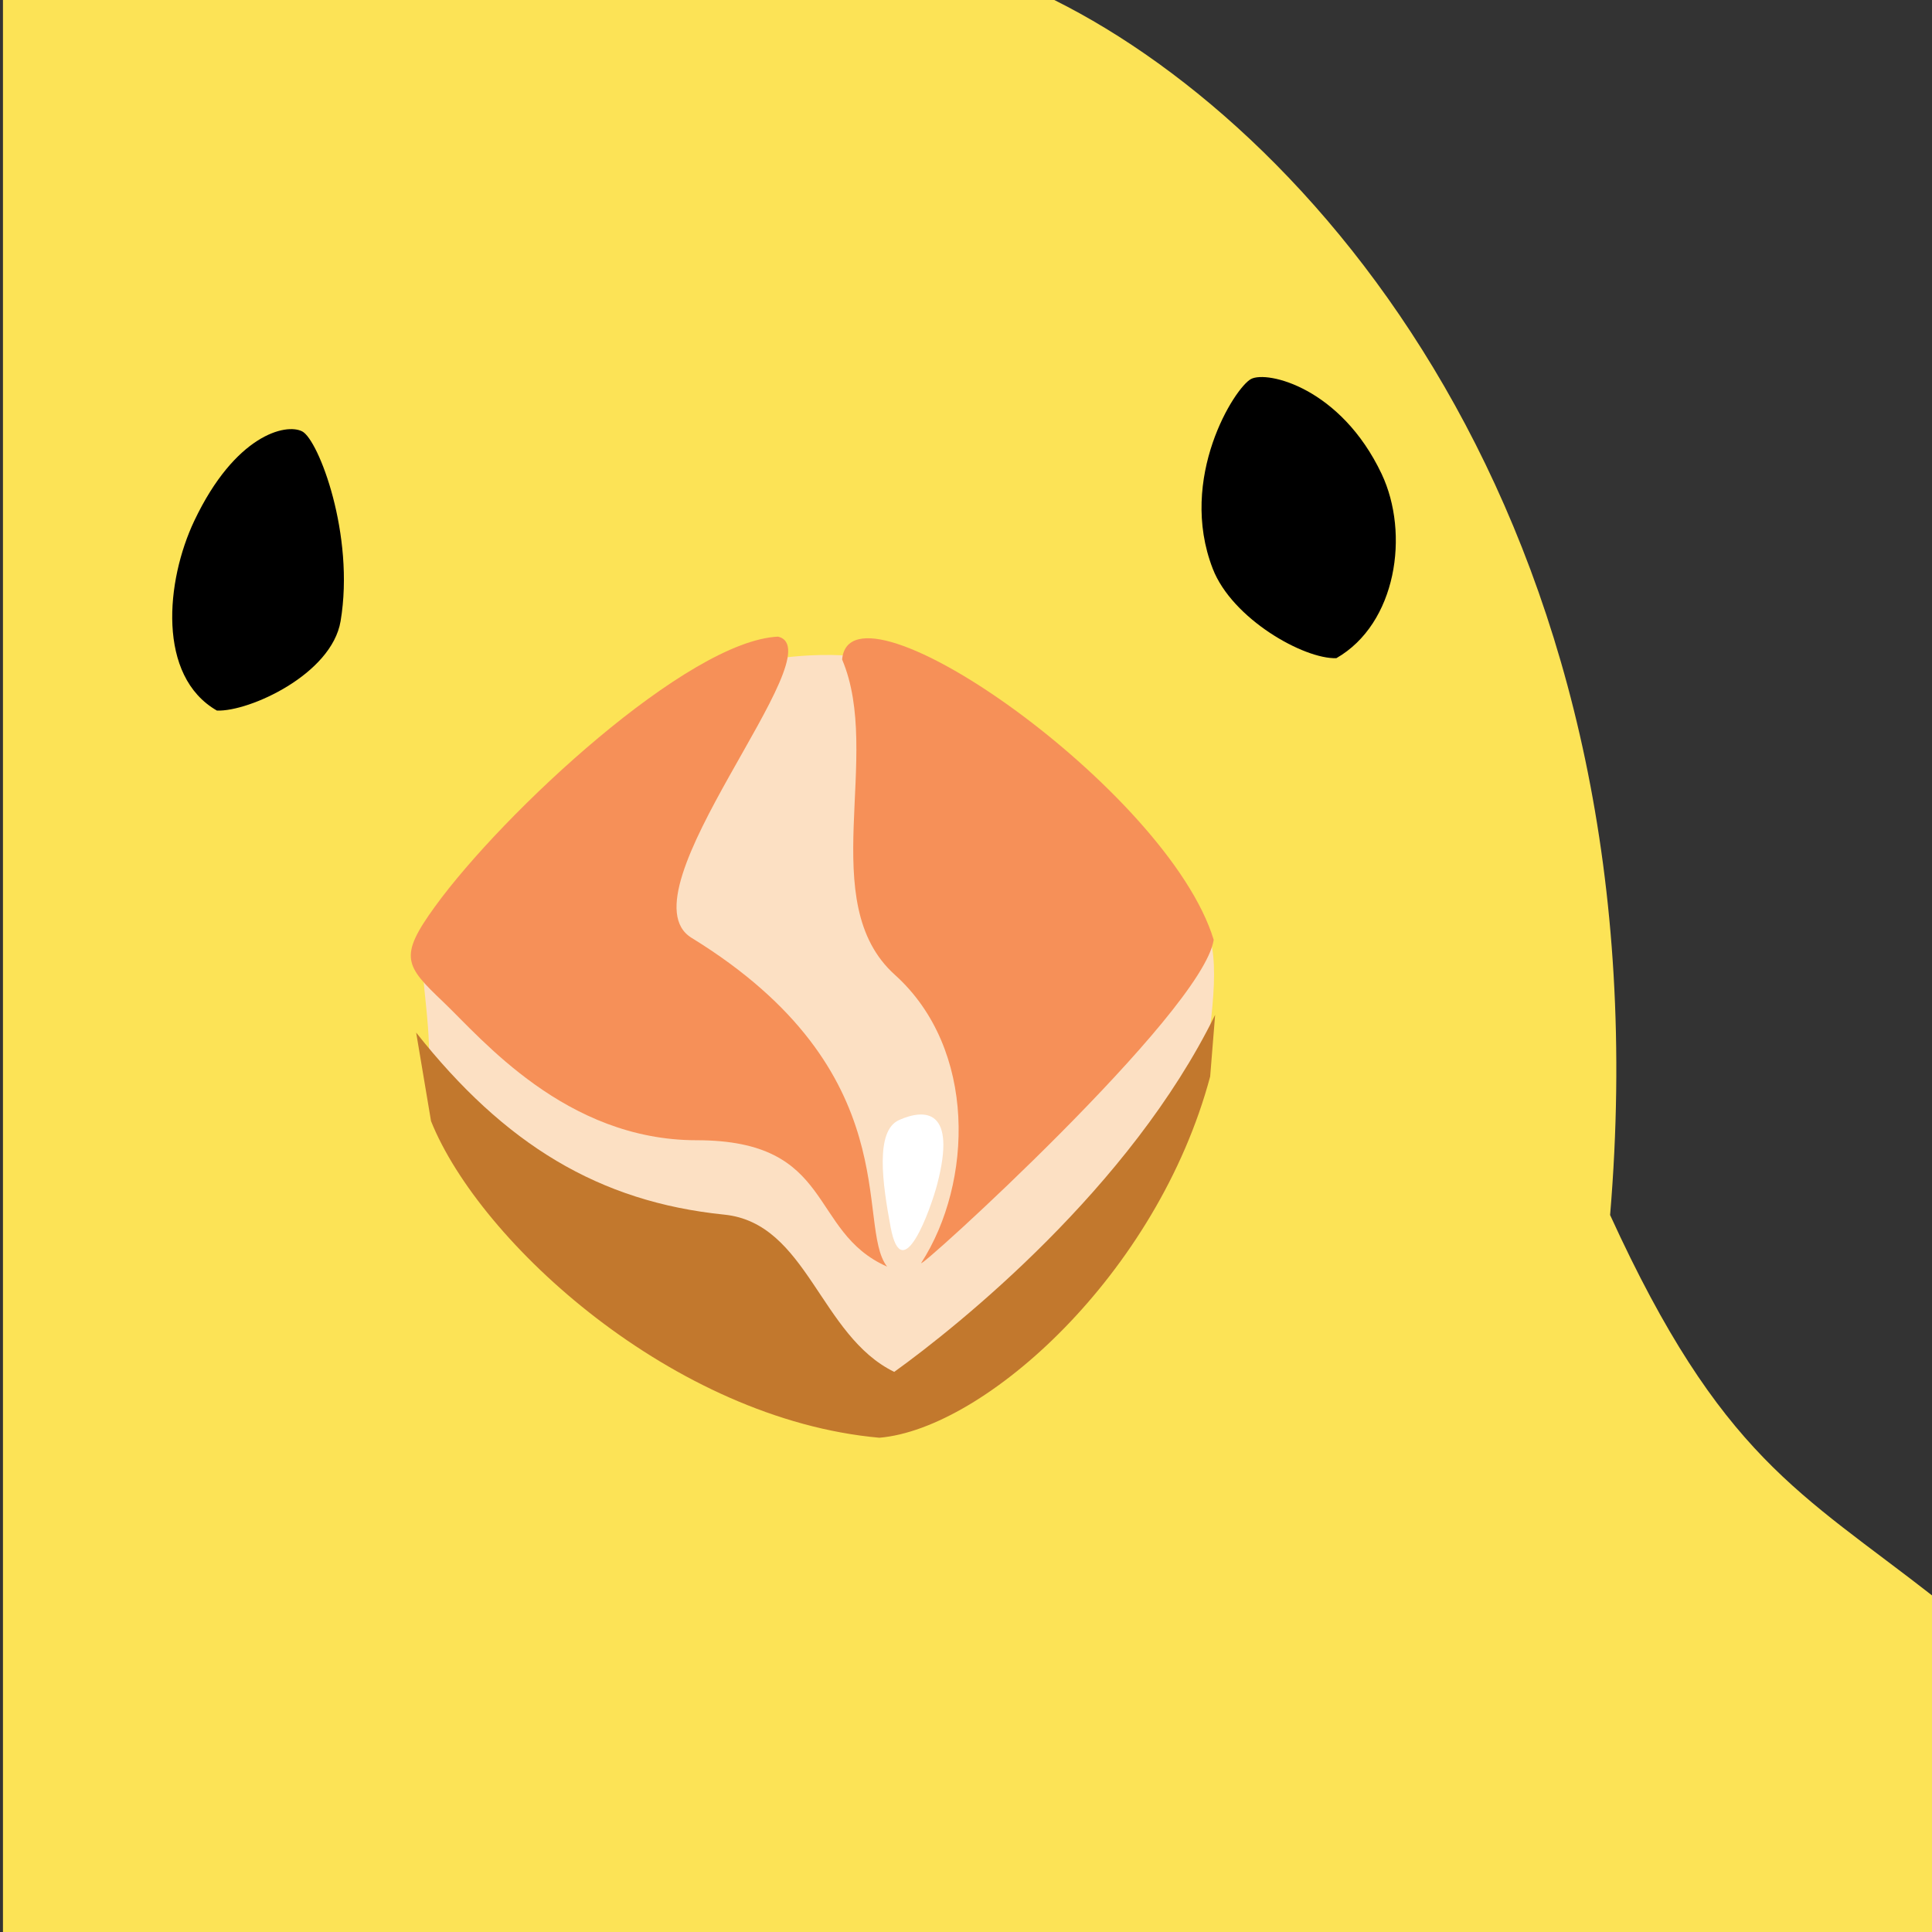
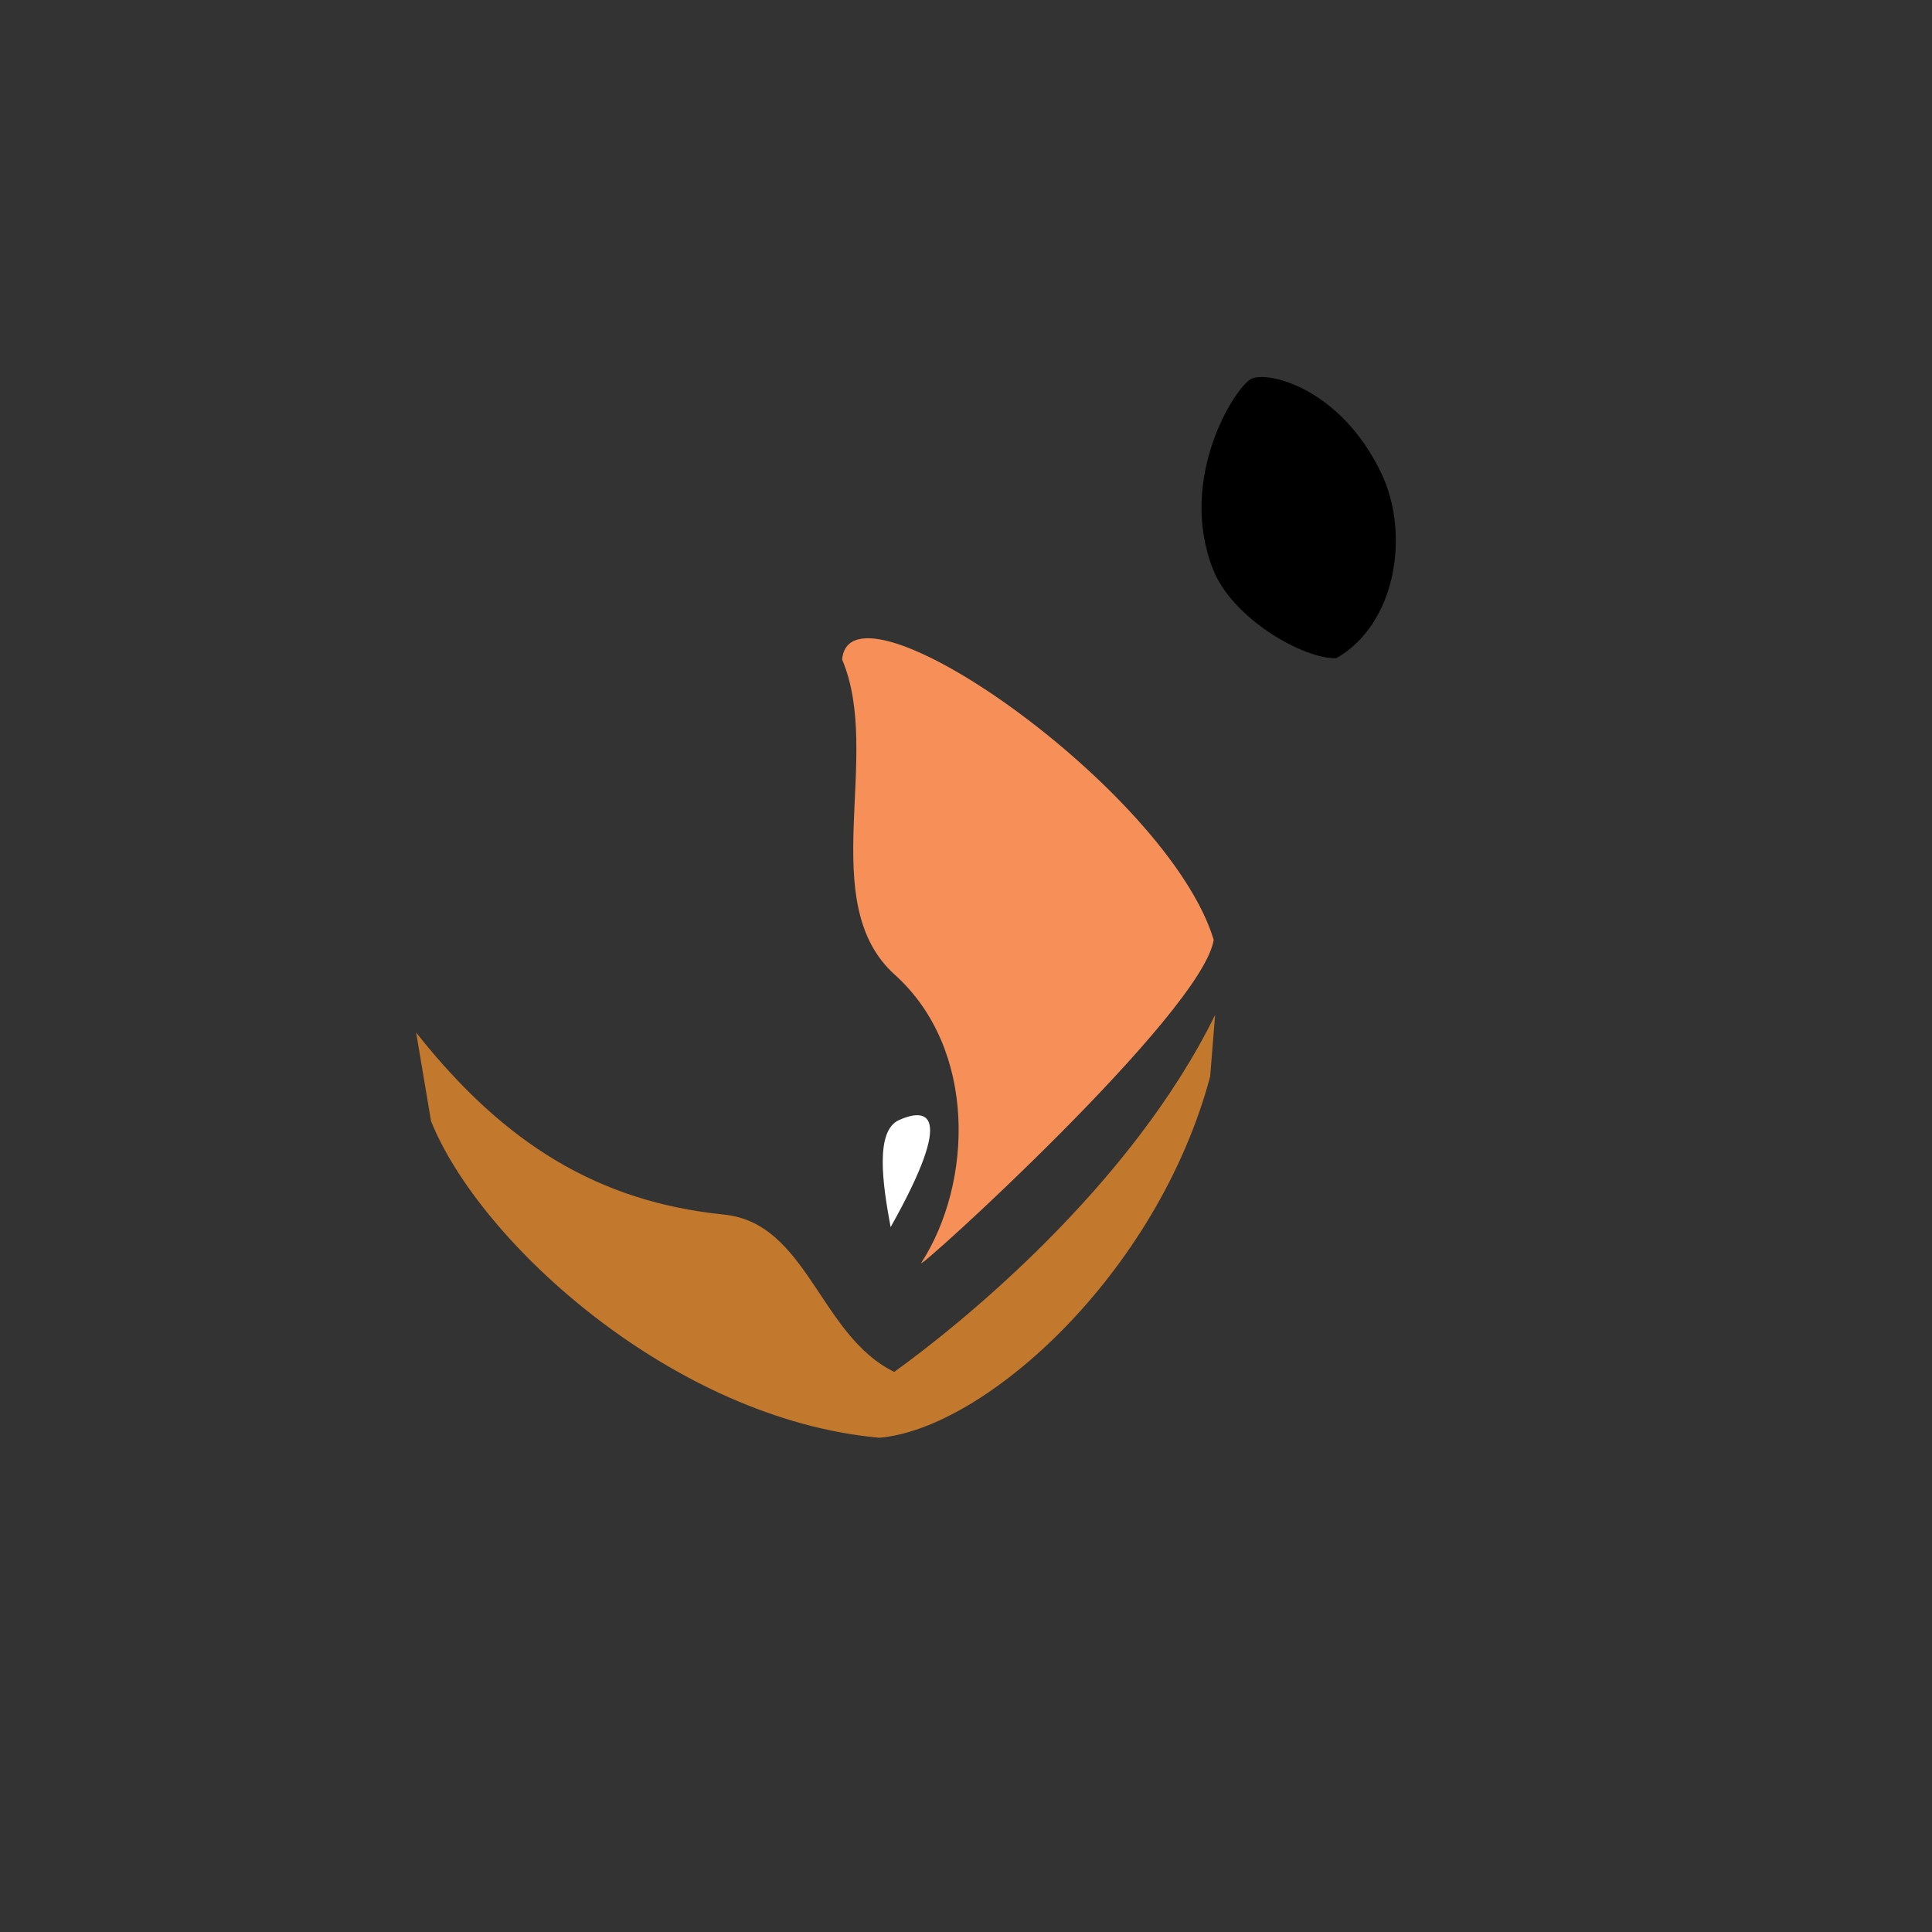
<svg xmlns="http://www.w3.org/2000/svg" version="1.1" x="0px" y="0px" width="129px" height="129px" viewBox="0 0 129 129" enable-background="new 0 0 129 129" xml:space="preserve">
  <rect x="0" y="0" width="129" height="129" fill="#333333" stroke="none" />
  <g id="Layer_1">
</g>
  <g id="Layer_2">
</g>
  <g id="Layer_3">
</g>
  <g id="Layer_4">
</g>
  <g id="Layer_9">
</g>
  <g id="Layer_6">
</g>
  <g id="Layer_5">
-     <path fill="#FCE356" d="M107.507,81.127C111.29,36.105,88.465,9,70.396,0H0.198v129h129v-22.323   C120.198,99.636,114.905,97.312,107.507,81.127z" />
-     <path fill="#FCE0C3" d="M50.984,44.142c-1.892,0.756-21.944,16.91-22.63,18.373c-0.567,1.206,0.426,5.391,0.283,8.512   c-0.085,1.889,12.06,20.433,29.369,23.269c6.575,1.078,21.96-20.3,22.417-23.126c0.71-4.398,1.136-8.654-0.425-9.789   c-1.627-1.184-18.056-16.797-20.361-17.238C54.815,43.22,50.984,44.142,50.984,44.142z" />
    <path fill="#C2782D" d="M27.787,68.946l0.993,5.912c3.263,8.129,16.22,19.91,29.936,21.14c7.029-0.594,18.55-10.905,22.087-24.119   l0.331-4.115c-5.677,11.563-17.151,20.763-21.425,23.837c-4.965-2.414-5.799-9.936-11.35-10.5   C39.989,80.249,33.698,76.418,27.787,68.946z" />
    <path fill="#F69058" d="M56.229,44.036c2.725,6.42-1.843,16.225,3.52,21.051c5.495,4.947,5.213,13.887,1.769,19.227   c-0.547,0.848,18.777-16.693,19.521-21.562C77.99,52.712,56.767,37.966,56.229,44.036z" />
-     <path fill="#F69058" d="M51.955,42.509c3.901,0.953-10.636,17.127-5.778,20.111c14.562,8.951,10.913,19.227,13.055,21.952   c-5.291-2.336-3.445-8.436-12.717-8.438c-8.758-0.001-14.37-6.81-16.915-9.23c-2.541-2.423-3.006-2.996-0.566-6.36   C33.605,54.238,45.951,42.771,51.955,42.509z" />
    <path d="M89.23,43.946c-2.158,0.078-6.953-2.615-8.254-5.973c-2.351-6.059,1.476-12.111,2.562-12.67   c1.087-0.563,5.979,0.588,8.708,6.328C94.146,35.637,93.241,41.647,89.23,43.946z" />
-     <path d="M14.485,47.446c2.16,0.08,7.658-2.42,8.256-5.971c0.967-5.75-1.476-12.111-2.562-12.67c-1.088-0.564-4.48,0.23-7.206,5.969   C11.072,38.781,10.475,45.148,14.485,47.446z" />
-     <path fill="#FFFFFF" d="M60.037,74.782c-1.618,0.715-1.117,4.225-0.57,7.154c0.774,4.143,2.686-1.248,3.106-2.846   C63.899,74.049,61.781,74.009,60.037,74.782z" />
+     <path fill="#FFFFFF" d="M60.037,74.782c-1.618,0.715-1.117,4.225-0.57,7.154C63.899,74.049,61.781,74.009,60.037,74.782z" />
  </g>
  <g id="Layer_7" display="none">
</g>
  <g id="Layer_8">
</g>
</svg>